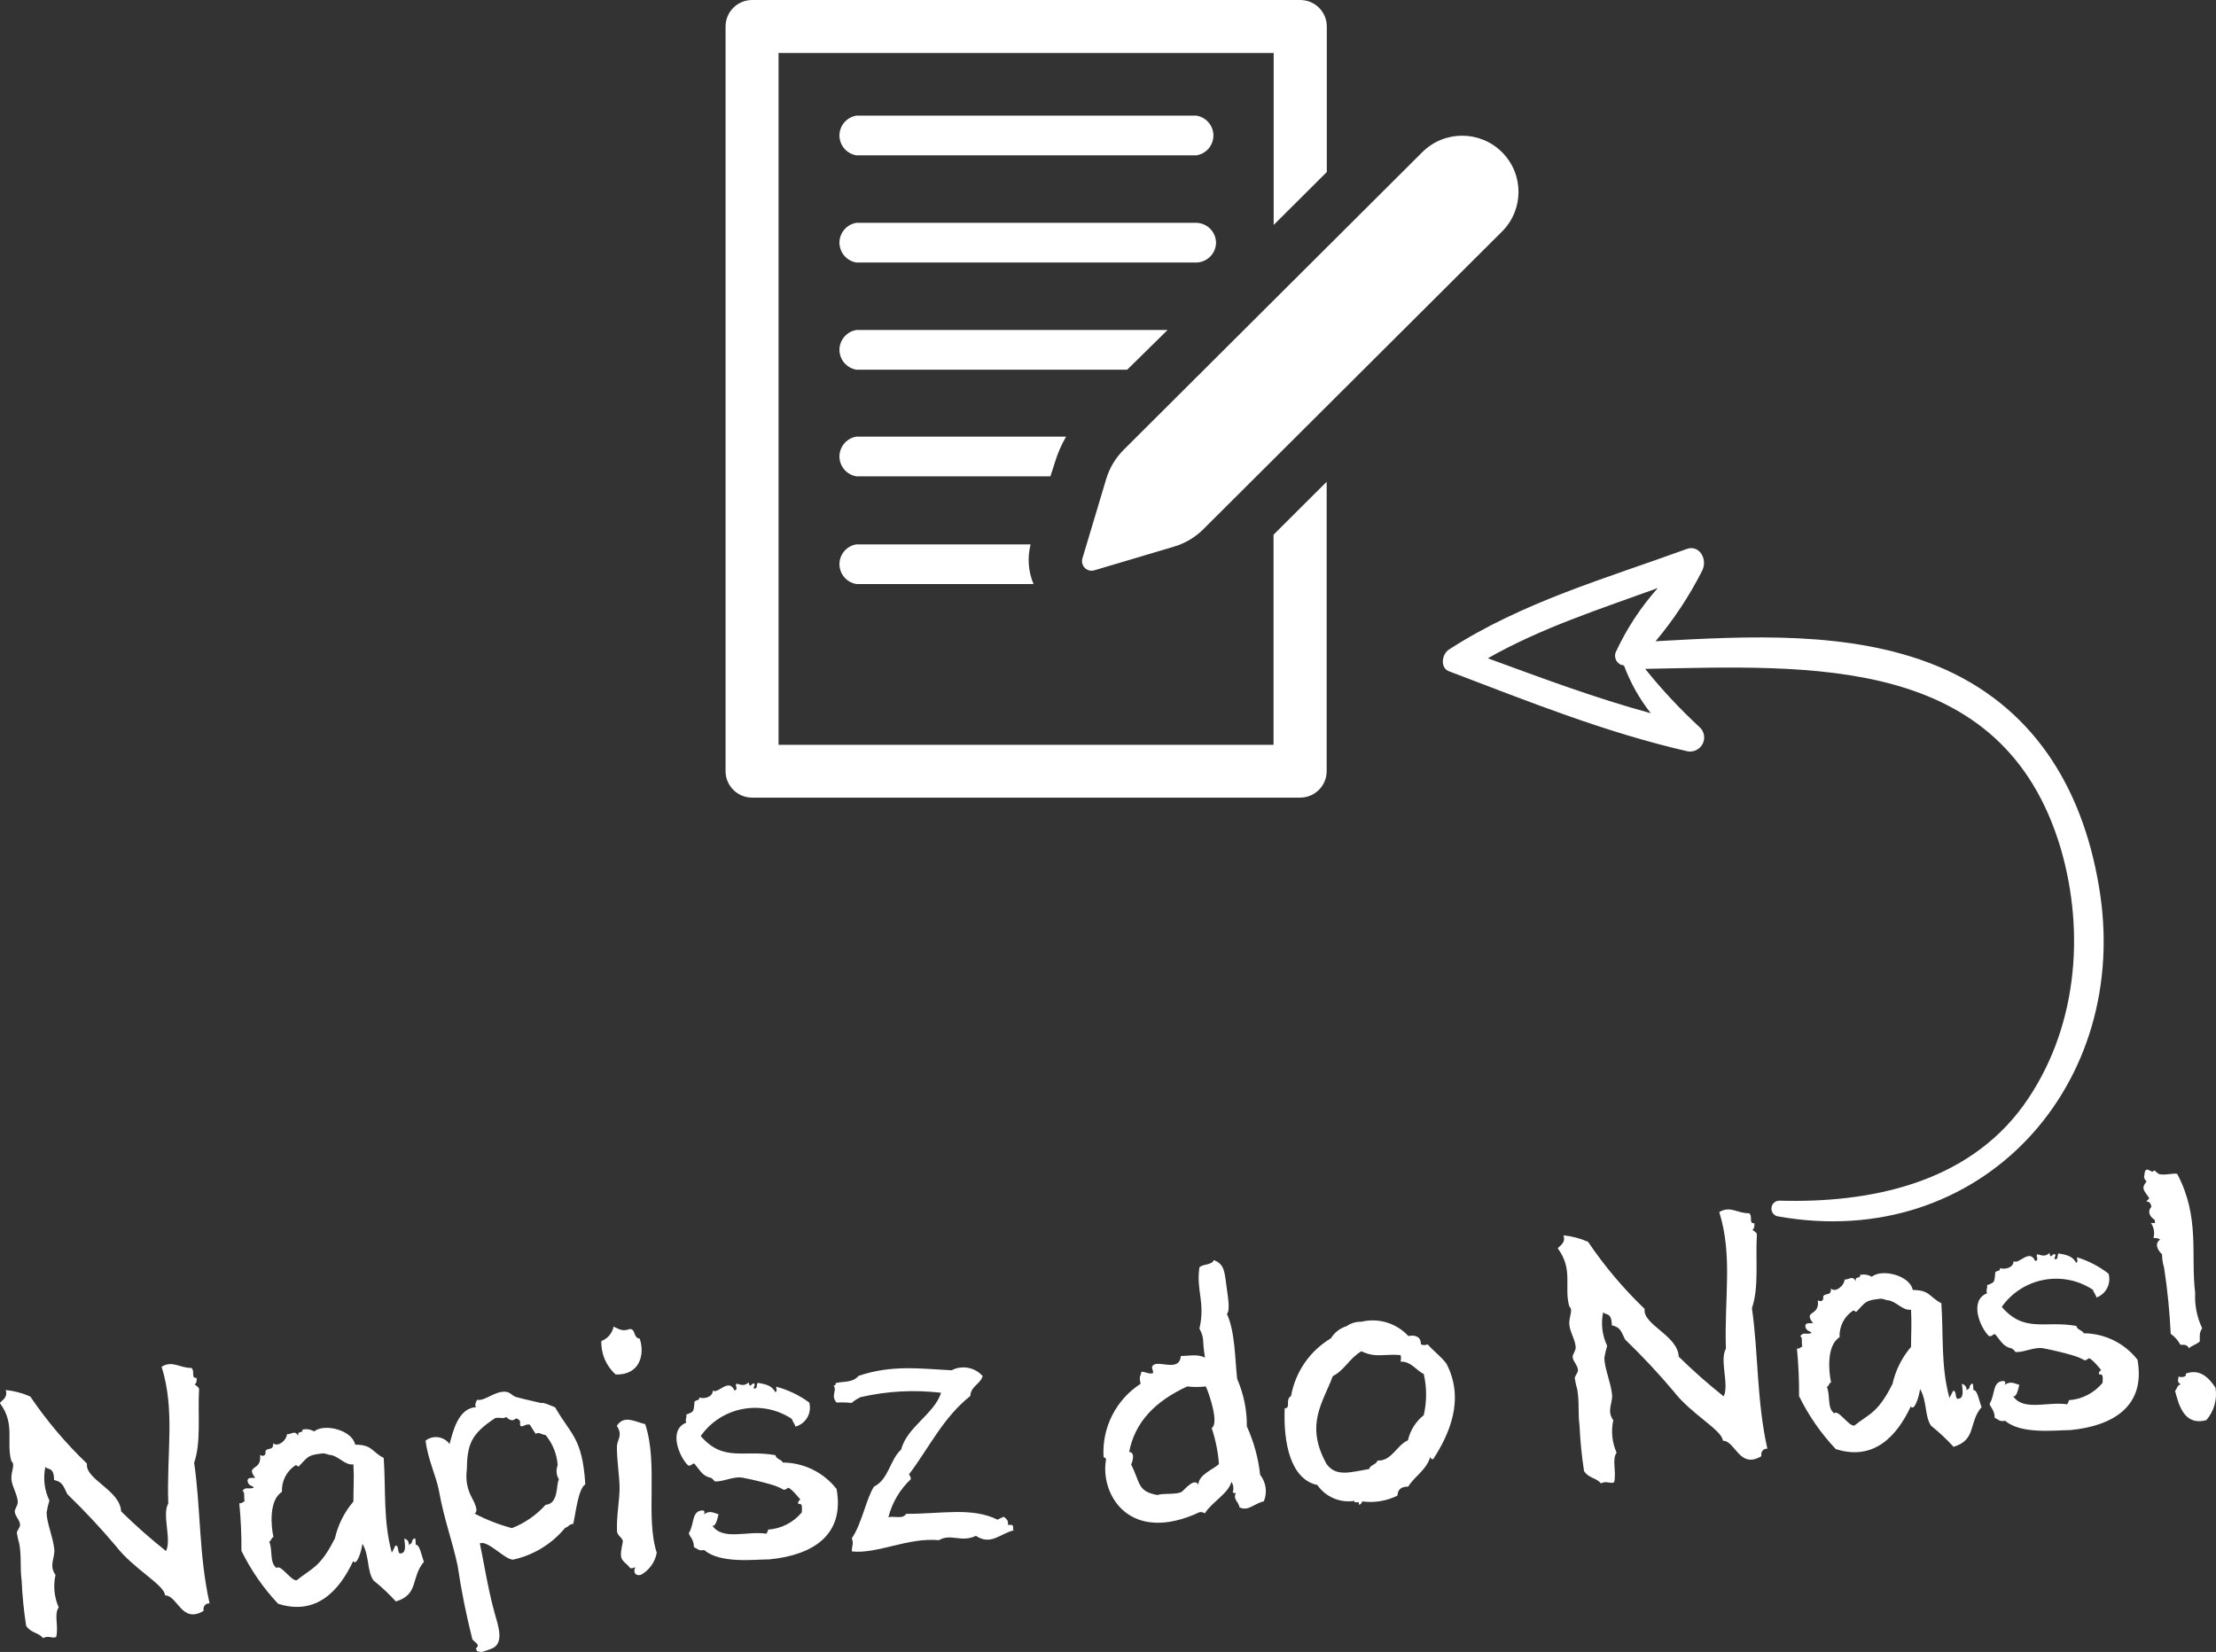
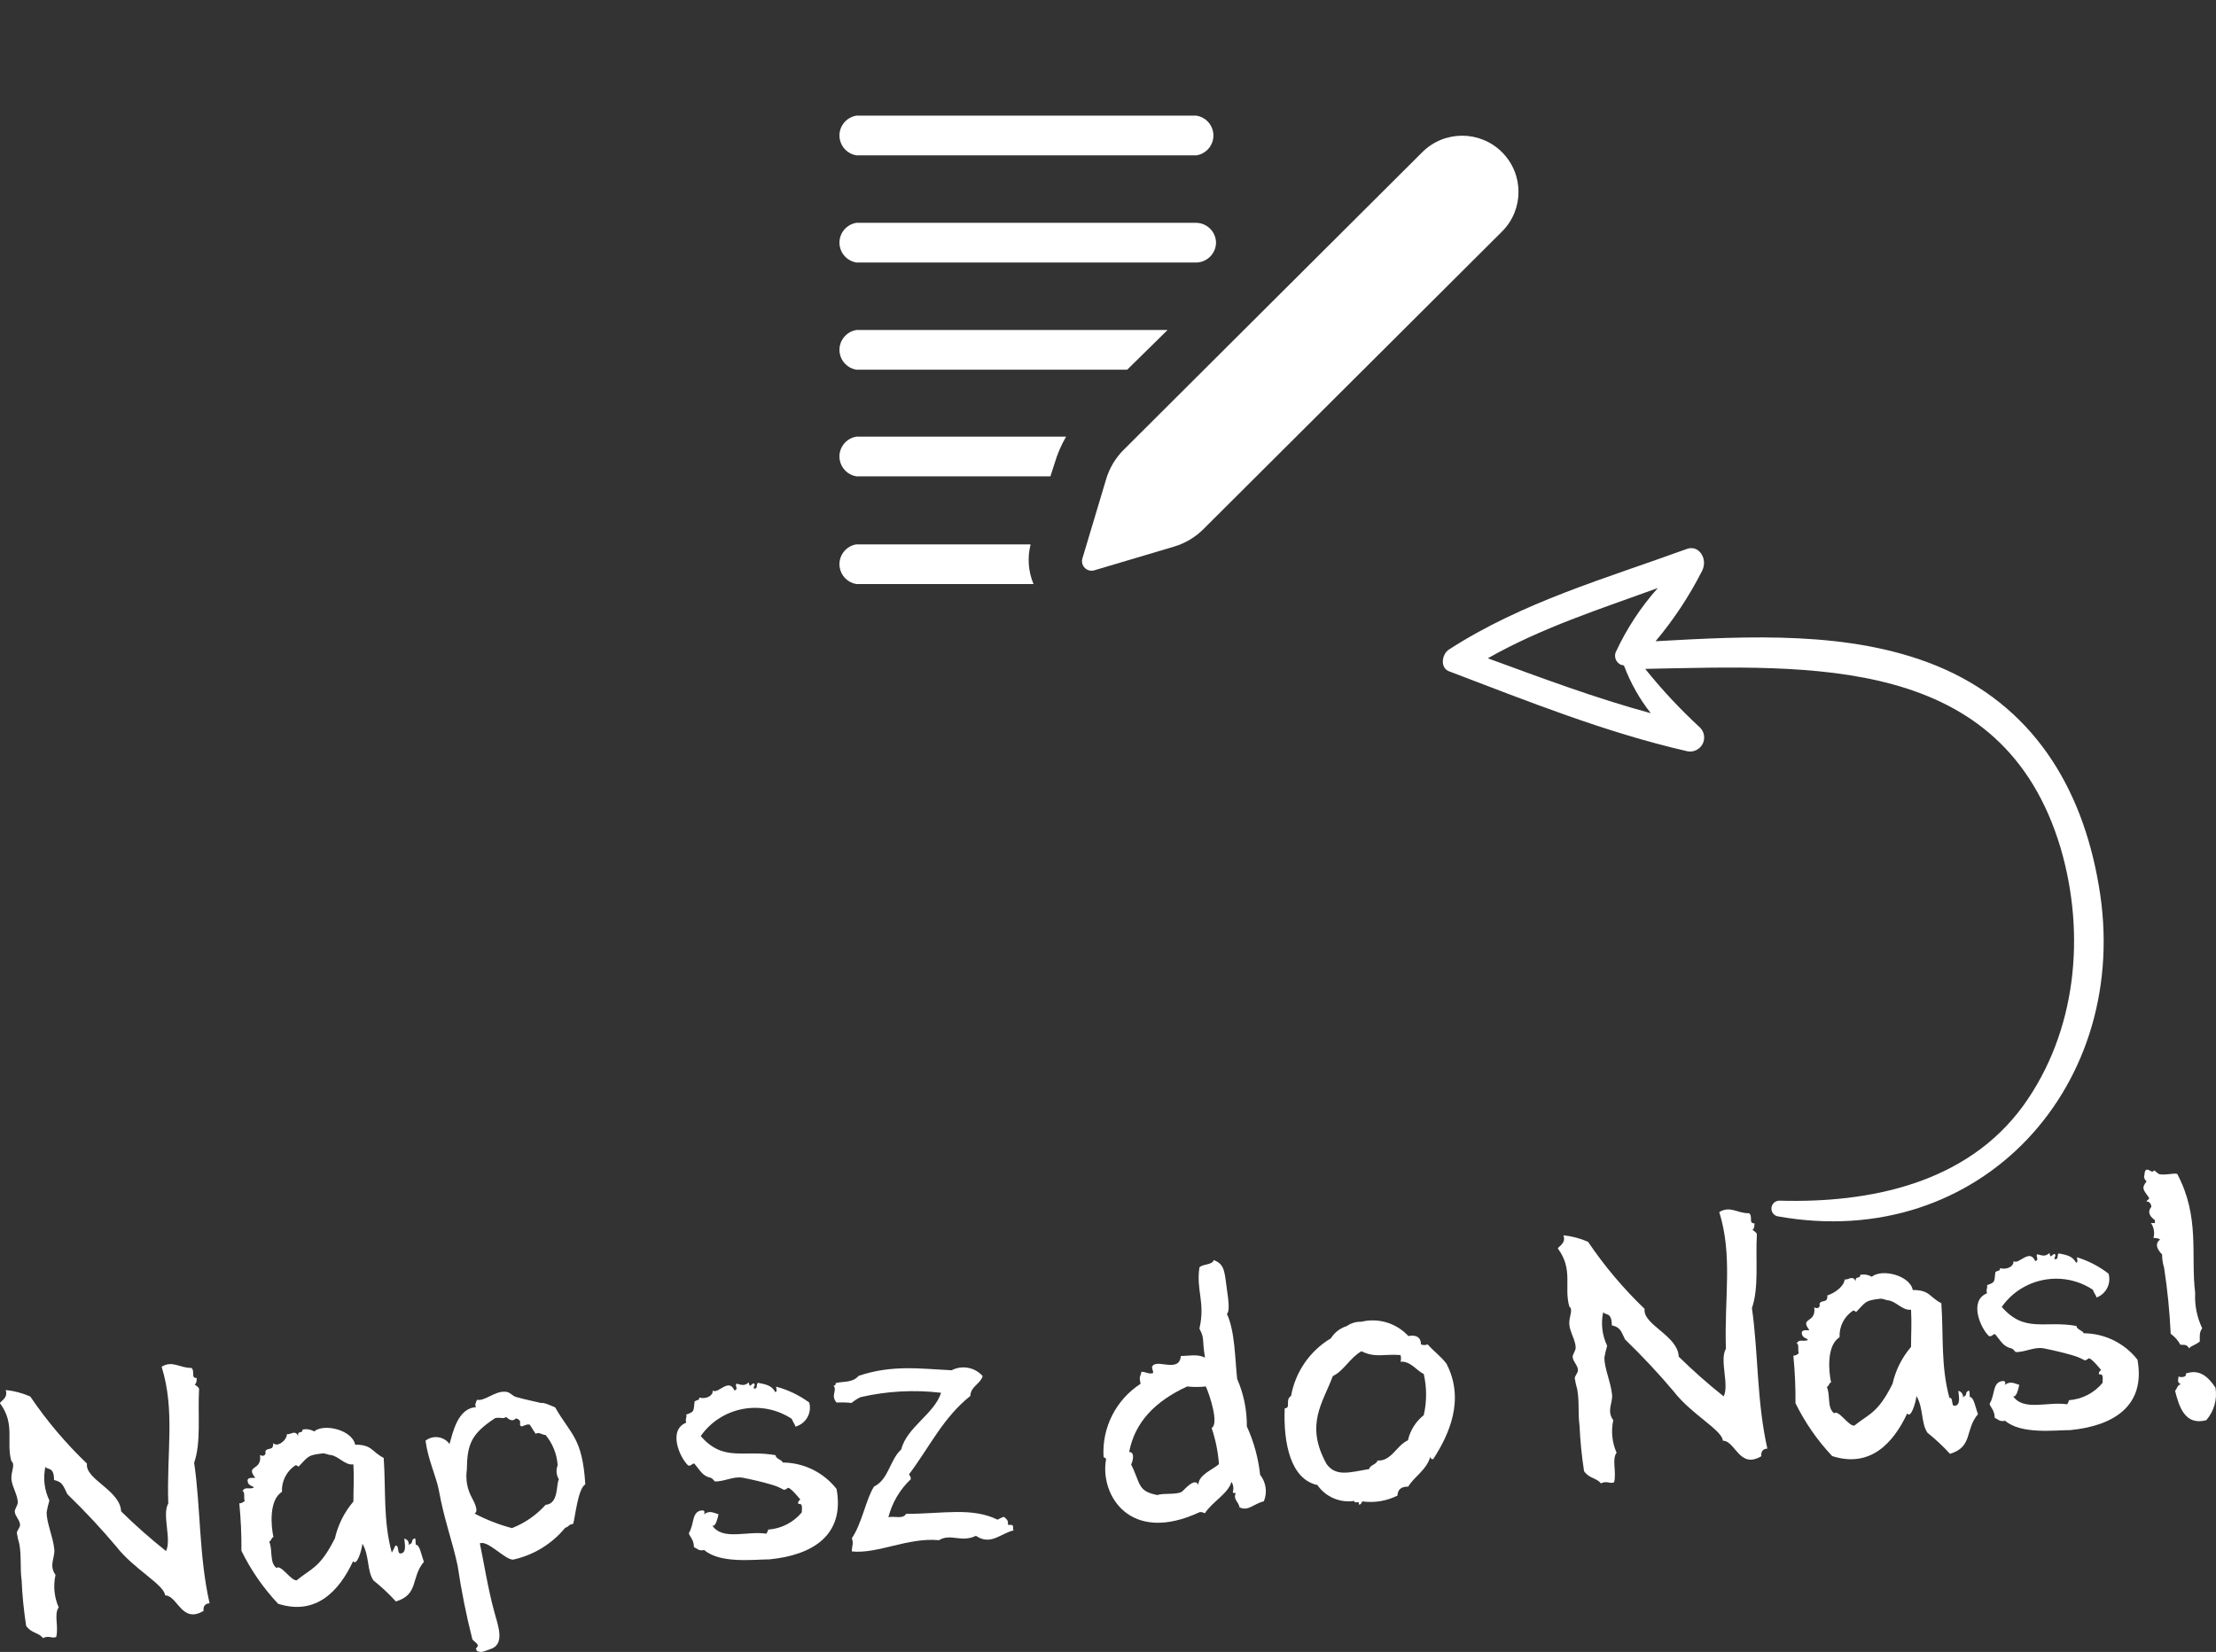
<svg xmlns="http://www.w3.org/2000/svg" version="1.1" id="Layer_1" x="0px" y="0px" width="168.999px" height="126px" viewBox="358.179 400.865 168.999 126" enable-background="new 358.179 400.865 168.999 126" xml:space="preserve">
  <rect x="358.179" y="400.865" width="168.999" height="126" fill="#333333" stroke="none" />
  <title>napisz_do_nas</title>
  <g id="Warstwa_2">
    <g id="Warstwa_1-2">
      <g id="_grupa_">
-         <path id="_ścieżka_" fill="#FFFFFF" d="M455.313,457.676h-37.76v-52.773h37.76v13.12l4.052-4.037v-11.102     c0-1.115-0.907-2.019-2.025-2.019h-41.802c-1.118,0-2.025,0.904-2.025,2.019v56.801c0,1.114,0.907,2.018,2.025,2.018h41.791     c1.119,0,2.026-0.903,2.026-2.018v-22.073l-4.052,4.037v16.026H455.313z" />
        <path id="_ścieżka_2" fill="#FFFFFF" d="M449.428,409.686h-25.939c-0.839,0.137-1.407,0.926-1.271,1.762     c0.107,0.65,0.618,1.16,1.271,1.266h25.939c0.839-0.137,1.408-0.926,1.271-1.762     C450.592,410.302,450.081,409.793,449.428,409.686z" />
        <path id="_ścieżka_3" fill="#FFFFFF" d="M450.917,419.395c0-0.828-0.658-1.507-1.489-1.534h-25.939     c-0.839,0.137-1.407,0.925-1.271,1.762c0.107,0.65,0.618,1.159,1.271,1.266h25.939     C450.244,420.862,450.896,420.207,450.917,419.395z" />
        <path id="_ścieżka_4" fill="#FFFFFF" d="M447.22,426.036h-23.731c-0.839,0.138-1.407,0.927-1.271,1.762     c0.107,0.65,0.618,1.159,1.271,1.267h20.652L447.22,426.036z" />
        <path id="_ścieżka_5" fill="#FFFFFF" d="M438.611,436.189c0.21-0.705,0.502-1.383,0.871-2.019h-15.993     c-0.839,0.137-1.407,0.926-1.271,1.763c0.107,0.649,0.618,1.158,1.271,1.265h14.798L438.611,436.189z" />
        <path id="_ścieżka_6" fill="#FFFFFF" d="M423.489,442.386c-0.839,0.137-1.407,0.926-1.271,1.762     c0.107,0.649,0.618,1.159,1.271,1.266H437c-0.404-0.958-0.482-2.021-0.223-3.027H423.489z" />
        <path id="_ścieżka_7" fill="#FFFFFF" d="M472.725,412.471c-1.677-1.672-4.396-1.674-6.073-0.003     c-0.002,0.001-0.003,0.002-0.004,0.003l0,0l-22.78,22.708c-0.62,0.619-1.076,1.383-1.327,2.221l-1.813,6.055     c-0.119,0.385,0.098,0.791,0.482,0.909c0.14,0.043,0.289,0.043,0.43,0l6.078-1.807c0.84-0.249,1.606-0.704,2.227-1.321     l22.78-22.708c1.678-1.67,1.68-4.38,0.004-6.052C472.727,412.474,472.726,412.473,472.725,412.471z" />
      </g>
      <path fill="#FFFFFF" d="M486.787,442.748c-6.158,2.241-12.499,4.038-18.09,7.65c-0.588,0.363-0.719,1.474,0.061,1.696    c5.967,2.271,11.841,4.632,18.029,6.056c0.572,0.155,1.163-0.181,1.319-0.75c0.105-0.385-0.012-0.797-0.306-1.067    c-1.494-1.378-2.883-2.865-4.153-4.45c12.621-0.242,27.267-1.141,31.684,13.675c1.924,6.571,1.225,13.988-2.857,19.65    c-4.314,5.925-11.698,7.438-18.616,7.236c-0.335,0.013-0.597,0.294-0.584,0.628c0.008,0.267,0.193,0.496,0.452,0.563    c15.537,2.806,27.146-10.092,24.512-25.231c-1.275-7.528-5.063-13.775-12.408-16.772c-6.572-2.675-14.321-2.251-21.392-1.857    c1.392-1.658,2.588-3.471,3.564-5.4C488.438,443.455,487.718,442.375,486.787,442.748z M481.409,450.58    c-0.165,0.385,0.012,0.83,0.398,0.994c0.013,0.006,0.024,0.011,0.037,0.016h0.111l0.091,0.081c0.486,1.294,1.17,2.505,2.026,3.593    c-4.214-1.141-8.367-2.705-12.429-4.188c4.103-2.331,8.579-3.765,12.965-5.358c-1.295,1.454-2.37,3.09-3.19,4.854L481.409,450.58z    " />
      <g>
        <path fill="#FFFFFF" d="M372.775,505.202c0.303,0.252-0.072,0.787,0.404,0.767c0,0.182,0,0.404-0.152,0.494     c0.111,0.111,0.295,0.173,0.334,0.344c-0.111,1.958,0.172,4.037-0.375,5.631c0.507,3.492,0.355,7.065,1.176,10.719     c-0.365,0-0.507,0.283-0.455,0.576c-1.682,1.009-1.977-1.172-2.938-1.182c-0.05-0.808-2.411-2.018-3.728-3.733     c-1.174-1.392-2.418-2.723-3.727-3.987c-0.314-0.625-0.345-0.929-1.014-1.08c0-1.06-0.506-0.736-0.658-1.01     c-0.189,0.868-0.082,1.774,0.304,2.574c-0.089,0.299-0.161,0.602-0.212,0.908c0,0.808,0.486,1.827,0.587,2.826     c0.062,0.605-0.436,1.23,0.092,1.938c-0.185,0.833-0.1,1.702,0.243,2.483c-0.375,0.515,0,1.393-0.184,2.239     c-0.263,0.183-0.576-0.141-1.012,0.102c-0.345-0.443-0.902-0.363-1.287-0.938c-0.178-1.147-0.293-2.304-0.344-3.463     c-0.133-1.009,0-1.745-0.172-2.766c-0.086-0.283-0.15-0.573-0.193-0.867c0-0.151,0.264-0.435,0.243-0.605     c0-0.354-0.364-0.626-0.405-1.009c0-0.203,0.233-0.476,0.233-0.707c0-0.556-0.446-1.201-0.486-1.776s0.324-1.12,0-1.362     c-0.425-1.474,0.324-2.816-0.87-4.421c0-0.151,0.646-0.374,0.435-1.009c0.647,0.065,1.278,0.232,1.874,0.494     c1.255,1.854,2.705,3.569,4.324,5.117c-0.162,1.211,2.533,2.019,2.604,3.644c1.087,1.068,2.229,2.079,3.424,3.027     c0.445-0.878-0.324-2.775,0.172-3.633c-0.132-3.906,0.537-7.065-0.506-10.426C371.335,504.606,371.862,505.212,372.775,505.202z" />
        <path fill="#FFFFFF" d="M380.066,510.248c0.264,0.081,0.599-0.363,0.852,0.142c-0.071-0.454,0.344-0.132,0.334-0.484     c0.301-0.067,0.617-0.017,0.882,0.141c0.769-0.636,2.907-0.11,3.13,1.009c1.316,0,1.246,0.535,2.177,1.011     c0.173,2.442-0.05,4.783,0.618,7.226c0.111-0.191,0.172-0.344,0.273-0.535c0.293-0.081,0.132,0.596,0.365,0.596     c0.516,0,0.354-0.717,0.313-1.141c0.243,0.102,0.345,0.172,0.354,0.524c0.102-0.211,0.203,0,0.264-0.402     c0.324-0.364,0.213,0.11,0.263,0.353c0.305,0,0.405,0.747,0.618,1.303c-1.013,1.189-0.365,2.491-2.137,3.026     c-0.527-0.579-1.1-1.115-1.712-1.604c-0.507-0.736-0.294-1.867-0.841-2.806c-0.071,0.585-0.436,1.736-0.709,1.333     c-1.063,2.28-2.836,4.178-5.723,3.25c-1.129-1.2-2.072-2.561-2.795-4.037c0.01-1.211-0.045-2.42-0.162-3.624     c0.232,0,0.273-0.102,0.415-0.171c-0.103-0.223,0.05-0.737-0.183-0.768c0.273-0.353,0.375-0.11,0.861-0.242     c0-0.172-0.396-0.11-0.457-0.484c-0.061-0.374,0.385-0.242,0.578-0.282c-0.79-1.01,0.537-0.484,0.364-1.736     c0.325,0.172,0.477-0.07,0.405-0.263c0.121-0.362,0.639,0,0.598-0.646C379.328,511.278,380.037,510.752,380.066,510.248z      M383.712,518.241c0.232-1.05,0.719-2.028,1.419-2.847c0-1.09,0.061-1.705,0-2.835c-0.648,0.091-1.135-0.646-1.753-0.717     c-0.182,0-0.395-0.161-0.668-0.111c-1.074,0.131-1.014,0.223-1.772,1.009c0,0-0.142-0.16-0.243-0.1     c-0.67,0.448-1.055,1.215-1.013,2.018c-1.014,0.626-0.831,2.634-0.648,3.451c-0.151,0-0.173,0.323-0.325,0.334     c0.295,0.707,0,1.594,0.558,2.019c0.325-0.313,1.114,1.009,1.54,0.938c1.114-0.918,1.772-0.929,2.896-3.169L383.712,518.241z" />
        <path fill="#FFFFFF" d="M402.816,514.083c-0.578,0.333-0.779,2.604-0.932,3.028c-0.305,0-0.284,0.181-0.607,0.292     c-1.013,1.229-2.412,2.083-3.971,2.423c-0.639,0-1.925-1.504-2.533-1.241c0.224,1.009,0.629,3.532,1.104,5.228     c0.273,1.01,0.861,2.492-0.323,2.846c-0.518,0.172-0.629,0.293-1.014,0.131c0,0,0-0.101-0.061-0.141s0.213-0.201,0.121-0.344     c-0.092-0.141-0.273-0.252-0.395-0.393c-0.47-1.852-0.845-3.724-1.124-5.612c-0.396-1.887-1.014-3.441-1.438-5.782     c-0.213-1.09-0.811-2.271-1.013-3.766c0.559-0.437,1.367-0.339,1.806,0.218c0.01,0.012,0.018,0.023,0.027,0.035     c0.242-0.837,0.618-2.745,2.025-2.806c-0.142-0.142,0-0.404,0.071-0.565c0.597,0.122,1.327-0.666,2.147-0.615     c0.385,0,0.547,0.354,0.881,0.414c0.496,0.151,1.904,0.443,1.854,0.454c0.143-0.092,0.779,0.201,1.074,0.323     C401.722,510.318,402.593,510.51,402.816,514.083z M400.709,512.63c-0.056-0.848-0.378-1.656-0.923-2.312     c-0.253,0-0.557-0.272-0.738-0.081c-0.111-0.11-0.365-0.575-0.477-0.716c-0.416-0.061-0.627,0.344-0.739,0     c0-0.121,0.122-0.344-0.304-0.474c-0.203,0.222-0.436,0.191-0.75-0.102c-0.283,0.181-0.354,0-0.83,0.081     c-1.864,1.221-2.138,2.018-2.168,3.956c-0.105,0.737,0.033,1.488,0.396,2.139c0.122,0.243,0.558,1.011,0.192,1.191     c0.908,0.475,1.865,0.847,2.855,1.11c0.981-0.387,1.859-0.994,2.563-1.776c1.014-0.08,0.791-1.544,1.014-1.947     C400.601,513.378,400.568,512.98,400.709,512.63z" />
-         <path fill="#FFFFFF" d="M404.973,502.052c0.456,0.213,0.679,0.384,1.235,0.183c0.486,0,0.224,0.665,0.76,0.736     c0.406,1.222,0,2.785-1.833,2.734c-0.729-0.646-1.13-1.582-1.095-2.554C404.522,502.97,404.874,502.555,404.973,502.052z      M405.226,509.623c0.486,0.787,0,1.009,0,1.625c0,1.009,0.183,2.129,0.203,3.027c0.021,0.897-0.253,2.301-0.193,3.381     c0,0.354,0.508,0.535,0.436,0.838c-0.242,1.16-0.201,1.261,0.355,1.735c0.223,0.202,0.143,0.363,0.598,0.172     c-0.223,0.524,0.172,0.716,0.486,0.555c0.607-0.358,1.029-0.963,1.154-1.655c-0.881-2.725,0.131-6.771-0.881-9.81     c-0.83-0.201-1.611-0.717-2.168,0.132H405.226z" />
        <path fill="#FFFFFF" d="M418.839,509.682c0-0.121-0.253-0.454-0.263-0.585c-2.29-1.522-5.38-0.944-6.958,1.302     c1.752,2.019,3.281,1.01,5.712,1.463c0,0.283,0.517,0.354,0.537,0.556c1.608,0.009,3.124,0.754,4.112,2.019     c0.638,3.532-1.834,5.046-5.126,5.369c-1.165,0-3.747,0.344-4.973-0.717c-0.396,0.111-0.547-0.121-0.78-0.222     c0-0.615-0.385-0.848-0.385-1.069c0.436-0.707,0.192-1.665,1.014-1.727c0.201,0,0.211,0.131,0.131,0.293     c0.456-0.293,0.648-0.142,1.114,0c-0.071,0.333-0.233,1.009-0.477,0.858c0.8,1.18,2.654,0.393,4.123,0.625     c0.071-0.092,0.12-0.199,0.142-0.313c0.998-0.069,1.925-0.543,2.563-1.313c0-0.272,0.102-0.716-0.242-0.635     c-0.143-0.143,0.141-0.374,0.141-0.344s-0.638-0.817-0.932-0.898c-0.051,0-0.213,0.202-0.365,0.142     c-0.258-0.149-0.533-0.268-0.819-0.354c-0.709-0.212-1.591-0.424-2.29-0.555s-1.468,0.322-2.127,0.282     c0,0-0.202-0.253-0.303-0.272c-0.648-0.141-0.82-0.575-1.257-1.09c-0.232,0-0.182,0.191-0.466,0.151     c-0.648-0.596-1.57-2.706-0.151-3.27c-0.102-0.293,0.06-0.364,0-0.616c0.658-0.242,0.536-0.231,0.638-1.009     c0.405-0.213,0.253,0,0.375-0.293c0.293,0.121,1.013,0,1.013-0.535c0.386,0.313,1.216-1.01,1.651,0     c0.344-0.111,0-0.354,0.152-0.525c0.414,0.111,0.606,0.192,0.932-0.09c0.101,0.474,0.141,0.141,0.385,0.061     c0.172,0.182,0,0.131,0,0.403c0.363,0.061,0.142-0.344,0.334-0.434c0.598,0.12,1.013,0.182,1.316,0.706     c0.152,0,0.071-0.263,0.061-0.413c0.91,0.242,1.766,0.653,2.522,1.21c0.219,0.796-0.251,1.617-1.049,1.836     C418.843,509.681,418.841,509.682,418.839,509.682z" />
        <path fill="#FFFFFF" d="M427.277,516.334c2.775,0,5.004-0.524,6.979,0.443c0.155-0.088,0.317-0.162,0.486-0.222     c0.305,0.272,0.305,0.272,0.314,0.626c0.598-0.081,0.283,0.253,0.426,0.413c-1.014,0.232-1.732,1.182-2.877,0.415     c-1.114,0.545-1.925-0.212-2.816,0.333c-2.38-0.223-4.689,1.069-6.645,0.857c0-0.484,0.152-0.546,0-1.009     c0.76-1.091,1.094-3.028,1.691-3.937c1.135-0.565,1.186-2.019,2.077-2.836c0.415-1.686,2.522-2.705,3.038-4.319     c-2.05-0.243-4.126-0.131-6.138,0.333c-0.249,0.114-0.481,0.265-0.689,0.443c-0.38-0.041-0.763-0.051-1.144-0.03     c-0.486-0.555,0.08-0.918-0.234-1.291c0.152,0,0.174-0.092,0.163-0.191c0.598-0.162,1.276,0,1.752-0.556     c2.553-0.857,4.67-0.545,7.09-0.424c0.8-0.413,1.776-0.23,2.371,0.444c-0.193,0.625-0.911,0.777-0.942,1.514     c-2.097,1.675-3.109,3.906-4.68,5.984c0.09,0.101,0.141,0.229,0.143,0.363c-0.836,0.788-1.43,1.796-1.712,2.907     C426.345,516.474,427.044,516.767,427.277,516.334z" />
        <path fill="#FFFFFF" d="M452.528,506.04c0.499,1.143,0.751,2.377,0.739,3.622c0.534,1.17,0.876,2.418,1.014,3.694     c0.453,0.573,0.562,1.344,0.283,2.019c-0.841,0.213-1.165,0.777-1.854,0.465c-0.071-0.445-0.517-0.606-0.284-1.091     c-0.151,0-0.202,0-0.232-0.08c0.086-0.261,0.049-0.547-0.102-0.777c-0.243,0.908-1.499,1.544-2.025,2.401     c-0.118-0.073-0.257-0.104-0.395-0.091c-5.359,2.503-7.597-1.342-7.151-3.966c0.051-0.212-0.162-0.131-0.183-0.282     c-0.12-2.218,0.957-4.331,2.826-5.541c-0.142-0.646,0-0.505,0.061-0.918c0.354,0,0.607,0.222,0.901,0.091     c0-0.172-0.081-0.273-0.091-0.445c0.232-0.736,2.087,0.525,2.198-0.848c0.587,0,1.256-0.171,1.843,0.122     c-0.243-1.443,0-1.394-0.425-2.211c0.465-2.019-0.264-2.886,0-4.663c0.202-0.271,1.013-0.181,1.084-0.564     c0.891,0.313,0.83,1.009,1.012,2.23c0.102,0.727,0.244,1.645,0,1.877C452.367,502.385,452.367,504.586,452.528,506.04z      M444.425,512.529c0.759,1.513,0.486,2.078,2.025,2.371c0.436-0.171,1.479,0,1.874-0.262c0.162-0.121,0.952-1.11,1.246-0.525     c0-0.767,1.155-1.181,1.569-1.574c-0.068-0.938-0.256-1.863-0.557-2.755c0.577-0.313-0.152-2.544-0.445-3.169     c-0.472,0.055-0.947,0.055-1.419,0c-2.451,1.13-3.991,2.725-4.426,4.995c0.517,0.03,0.212,0.838,0.172,0.919H444.425z" />
        <path fill="#FFFFFF" d="M466.546,503.405c0.16,0.074,0.346,0.074,0.507,0c0.455,0.516,1.012,0.908,1.438,1.474     c1.418,2.745,0.214,5.389-1.013,7.286c-0.172,0-0.183-0.06-0.223-0.181c-0.284,1.009-1.175,1.453-1.682,2.271     c-0.588,0-0.79,0.253-0.82,0.687c-0.826,0.412-1.757,0.567-2.674,0.443c-0.092,0.081-0.071,0.263-0.284,0.232     c0.122-0.363-0.334,0-0.334-0.271c-1.094,0.167-2.188-0.304-2.815-1.212c-2.025-0.434-2.604-3.158-2.492-5.854     c0.507,0,0-0.656,0.486-0.938c0.326-1.836,1.436-3.441,3.039-4.4c0.274-0.445,0.703-0.775,1.205-0.929     c0.325-0.229,0.717-0.346,1.114-0.333c1.305-0.314,2.679,0.104,3.586,1.09C466.162,502.658,466.546,502.85,466.546,503.405z      M459.821,505.828c-0.739,2.018-2.147,3.683-0.477,6.701c0.729,1.009,1.813,0.626,3.262,0.384c0-0.283,0.598-0.363,0.618-0.646     c1.073,0.071,1.458-1.161,2.329-1.544c0.172-0.758,0.597-1.434,1.206-1.917c0.238-1.034,0.238-2.107,0-3.14     c-0.506-0.222-1.014-1.009-1.773-0.938c0.051-0.165,0.051-0.34,0-0.505c-1.225-0.11-1.883,0.243-2.978-0.292     C461.127,504.425,460.692,505.403,459.821,505.828z" />
        <path fill="#FFFFFF" d="M491.575,493.403c0.305,0.252-0.071,0.798,0.404,0.767c0,0.183,0,0.404-0.151,0.496     c0.111,0.11,0.294,0.171,0.335,0.342c-0.112,1.958,0.172,4.038-0.376,5.633c0.497,3.491,0.356,7.064,1.176,10.718     c-0.365,0-0.507,0.282-0.456,0.575c-1.682,1.009-1.975-1.171-2.938-1.182c-0.051-0.808-2.411-2.018-3.728-3.733     c-1.174-1.392-2.417-2.722-3.727-3.986c-0.313-0.626-0.346-0.929-1.014-1.08c0-1.06-0.506-0.736-0.657-1.009     c-0.187,0.867-0.079,1.771,0.303,2.573c-0.091,0.298-0.161,0.602-0.213,0.908c0,0.808,0.486,1.827,0.588,2.825     c0.061,0.606-0.435,1.232,0.091,1.938c-0.181,0.833-0.092,1.703,0.253,2.482c-0.374,0.515,0,1.393-0.182,2.241     c-0.264,0.181-0.577-0.142-1.013,0.102c-0.345-0.445-0.902-0.364-1.287-0.939c-0.176-1.147-0.292-2.303-0.344-3.462     c-0.131-1.01,0-1.746-0.173-2.765c-0.083-0.285-0.147-0.575-0.192-0.868c0-0.151,0.264-0.434,0.245-0.606     c0-0.353-0.366-0.625-0.407-1.009c0-0.201,0.233-0.475,0.233-0.706c0-0.555-0.445-1.191-0.486-1.777     c-0.04-0.585,0.324-1.12,0-1.362c-0.425-1.473,0.324-2.815-0.871-4.421c0-0.15,0.648-0.372,0.426-1.009     c0.646,0.066,1.279,0.232,1.874,0.494c1.252,1.854,2.698,3.569,4.314,5.117c-0.161,1.212,2.533,2.019,2.603,3.644     c1.088,1.068,2.23,2.079,3.425,3.028c0.445-0.879-0.335-2.775,0.172-3.634c-0.132-3.905,0.536-7.065-0.507-10.425     C490.167,492.808,490.653,493.424,491.575,493.403z" />
-         <path fill="#FFFFFF" d="M498.857,498.45c0.264,0.08,0.598-0.363,0.851,0.141c-0.07-0.453,0.346-0.131,0.336-0.484     c0.301-0.065,0.614-0.016,0.88,0.142c0.771-0.636,2.907-0.11,3.13,1.01c1.316,0,1.245,0.534,2.178,1.009     c0.172,2.442-0.051,4.783,0.618,7.226c0.11-0.191,0.172-0.343,0.273-0.535c0.294-0.08,0.131,0.597,0.364,0.597     c0.517,0,0.354-0.717,0.313-1.141c0.238,0.055,0.394,0.284,0.355,0.525c0.102-0.213,0.202,0,0.263-0.404     c0.324-0.363,0.213,0.111,0.264,0.354c0.304,0,0.405,0.746,0.618,1.302c-1.014,1.191-0.365,2.493-2.137,3.028     c-0.528-0.58-1.1-1.116-1.713-1.605c-0.506-0.737-0.293-1.867-0.841-2.806c-0.071,0.585-0.435,1.736-0.708,1.332     c-1.064,2.281-2.837,4.179-5.723,3.25c-1.129-1.199-2.072-2.56-2.797-4.037c0.011-1.21-0.043-2.419-0.161-3.623     c0.233,0,0.273-0.101,0.415-0.172c-0.102-0.222,0.052-0.736-0.173-0.767c0.264-0.354,0.365-0.111,0.861-0.242     c0-0.172-0.395-0.111-0.456-0.485c-0.061-0.372,0.386-0.242,0.577-0.281c-0.779-1.01,0.537-0.485,0.366-1.736     c0.323,0.171,0.475-0.071,0.404-0.263c0.112-0.363,0.639,0,0.598-0.646C498.118,499.489,498.827,498.965,498.857,498.45z      M502.504,506.442c0.23-1.05,0.717-2.026,1.417-2.845c0-1.09,0.061-1.706,0-2.837c-0.648,0.091-1.134-0.646-1.752-0.716     c-0.182,0-0.396-0.162-0.669-0.111c-1.084,0.132-1.013,0.222-1.772,1.01c0,0-0.142-0.162-0.242-0.102     c-0.671,0.449-1.054,1.215-1.014,2.02c-1.013,0.625-0.83,2.634-0.648,3.451c-0.152,0-0.172,0.323-0.324,0.333     c0.294,0.706,0,1.595,0.558,2.018c0.323-0.313,1.114,1.01,1.539,0.939c1.125-0.909,1.783-0.929,2.898-3.16H502.504z" />
+         <path fill="#FFFFFF" d="M498.857,498.45c0.264,0.08,0.598-0.363,0.851,0.141c-0.07-0.453,0.346-0.131,0.336-0.484     c0.301-0.065,0.614-0.016,0.88,0.142c0.771-0.636,2.907-0.11,3.13,1.01c1.316,0,1.245,0.534,2.178,1.009     c0.172,2.442-0.051,4.783,0.618,7.226c0.294-0.08,0.131,0.597,0.364,0.597     c0.517,0,0.354-0.717,0.313-1.141c0.238,0.055,0.394,0.284,0.355,0.525c0.102-0.213,0.202,0,0.263-0.404     c0.324-0.363,0.213,0.111,0.264,0.354c0.304,0,0.405,0.746,0.618,1.302c-1.014,1.191-0.365,2.493-2.137,3.028     c-0.528-0.58-1.1-1.116-1.713-1.605c-0.506-0.737-0.293-1.867-0.841-2.806c-0.071,0.585-0.435,1.736-0.708,1.332     c-1.064,2.281-2.837,4.179-5.723,3.25c-1.129-1.199-2.072-2.56-2.797-4.037c0.011-1.21-0.043-2.419-0.161-3.623     c0.233,0,0.273-0.101,0.415-0.172c-0.102-0.222,0.052-0.736-0.173-0.767c0.264-0.354,0.365-0.111,0.861-0.242     c0-0.172-0.395-0.111-0.456-0.485c-0.061-0.372,0.386-0.242,0.577-0.281c-0.779-1.01,0.537-0.485,0.366-1.736     c0.323,0.171,0.475-0.071,0.404-0.263c0.112-0.363,0.639,0,0.598-0.646C498.118,499.489,498.827,498.965,498.857,498.45z      M502.504,506.442c0.23-1.05,0.717-2.026,1.417-2.845c0-1.09,0.061-1.706,0-2.837c-0.648,0.091-1.134-0.646-1.752-0.716     c-0.182,0-0.396-0.162-0.669-0.111c-1.084,0.132-1.013,0.222-1.772,1.01c0,0-0.142-0.162-0.242-0.102     c-0.671,0.449-1.054,1.215-1.014,2.02c-1.013,0.625-0.83,2.634-0.648,3.451c-0.152,0-0.172,0.323-0.324,0.333     c0.294,0.706,0,1.595,0.558,2.018c0.323-0.313,1.114,1.01,1.539,0.939c1.125-0.909,1.783-0.929,2.898-3.16H502.504z" />
        <path fill="#FFFFFF" d="M518.062,499.833c0-0.122-0.253-0.455-0.263-0.586c-2.291-1.522-5.381-0.943-6.96,1.302     c1.753,2.02,3.281,1.01,5.702,1.454c0,0.282,0.517,0.353,0.537,0.556c1.608,0.009,3.126,0.752,4.112,2.018     c0.639,3.532-1.833,5.047-5.125,5.368c-1.165,0-3.747,0.344-4.974-0.716c-0.394,0.111-0.547-0.12-0.79-0.222     c0-0.616-0.385-0.848-0.385-1.08c0.436-0.696,0.192-1.665,1.014-1.726c0.202,0,0.212,0.131,0.131,0.292     c0.457-0.292,0.648-0.141,1.114,0c-0.071,0.334-0.232,1.01-0.477,0.858c0.801,1.182,2.654,0.394,4.123,0.626     c0.072-0.092,0.12-0.199,0.142-0.313c1.001-0.072,1.927-0.551,2.563-1.322c0-0.272,0.103-0.718-0.243-0.637     c-0.142-0.141,0.142-0.373,0.142-0.343s-0.637-0.817-0.931-0.897c-0.051,0-0.214,0.201-0.365,0.141     c-0.26-0.145-0.535-0.26-0.82-0.344c-0.708-0.211-1.59-0.423-2.289-0.555c-0.699-0.131-1.469,0.323-2.128,0.282     c0,0-0.202-0.252-0.304-0.272c-0.646-0.141-0.819-0.575-1.256-1.09c-0.232,0-0.182,0.192-0.465,0.151     c-0.648-0.595-1.561-2.704-0.152-3.27c-0.101-0.293,0.061-0.363,0-0.616c0.658-0.242,0.536-0.231,0.638-1.009     c0.416-0.212,0.253,0,0.375-0.293c0.293,0.121,1.013,0,1.013-0.534c0.385,0.313,1.216-1.01,1.652,0     c0.343-0.111,0-0.354,0.15-0.525c0.417,0.111,0.608,0.191,0.933-0.091c0.101,0.474,0.142,0.142,0.384,0.061     c0.174,0.182,0,0.131,0,0.403c0.365,0.061,0.143-0.342,0.335-0.434c0.598,0.122,1.013,0.182,1.316,0.706     c0.153,0,0.081-0.263,0.062-0.413c0.873,0.268,1.689,0.691,2.41,1.251C519.202,498.769,518.799,499.562,518.062,499.833z" />
        <path fill="#FFFFFF" d="M526.124,502.174c-0.223,0.354-0.182,0.494-0.182,1.009c-0.324,0.283-0.8,0.385-0.789,0.535     c-0.234-0.303-0.284-0.272-0.69-0.282c-0.178-0.331-0.431-0.618-0.739-0.838c-0.08-1.689-0.248-3.374-0.505-5.046l0,0     c-0.102-0.327-0.152-0.667-0.153-1.009c0,0-0.76-0.688-0.162-1.121c0-0.101-0.396-0.142-0.496-0.131     c0.109-0.39,0.04-0.809-0.193-1.14c0.152,0,0.204,0,0.305,0v-0.224c-0.354-0.242-0.617-0.594-0.273-1.009     c0-0.201-0.172-0.464-0.374-0.393c0.06-0.183,0.191-0.122,0.202-0.293c-0.445-0.636-0.608-0.728-0.182-1.272     c-0.103,0-0.234-0.303-0.193-0.383c0.04-0.081,0-0.354,0.132-0.465c0.131-0.11,0.314,0.07,0.496,0.132l0.142-0.111l0.334,0.272     c0.375,0.142,1.186-0.091,1.418,0c1.753,3.32,1.013,6.177,1.367,9.083C525.541,500.415,525.725,501.337,526.124,502.174z      M527.136,506.705c-0.536-0.808-1.214-1.452-2.268-1.069c0.131,0.313-0.507,0.303-0.537,0.202     c-0.062,0.363-0.112,0.444,0.161,0.615c-0.273,0.051-0.273,0.333-0.435,0.494c0.294,1.161,0.729,2.686,2.38,2.241     C527.031,508.506,527.288,507.595,527.136,506.705L527.136,506.705z" />
      </g>
    </g>
  </g>
</svg>